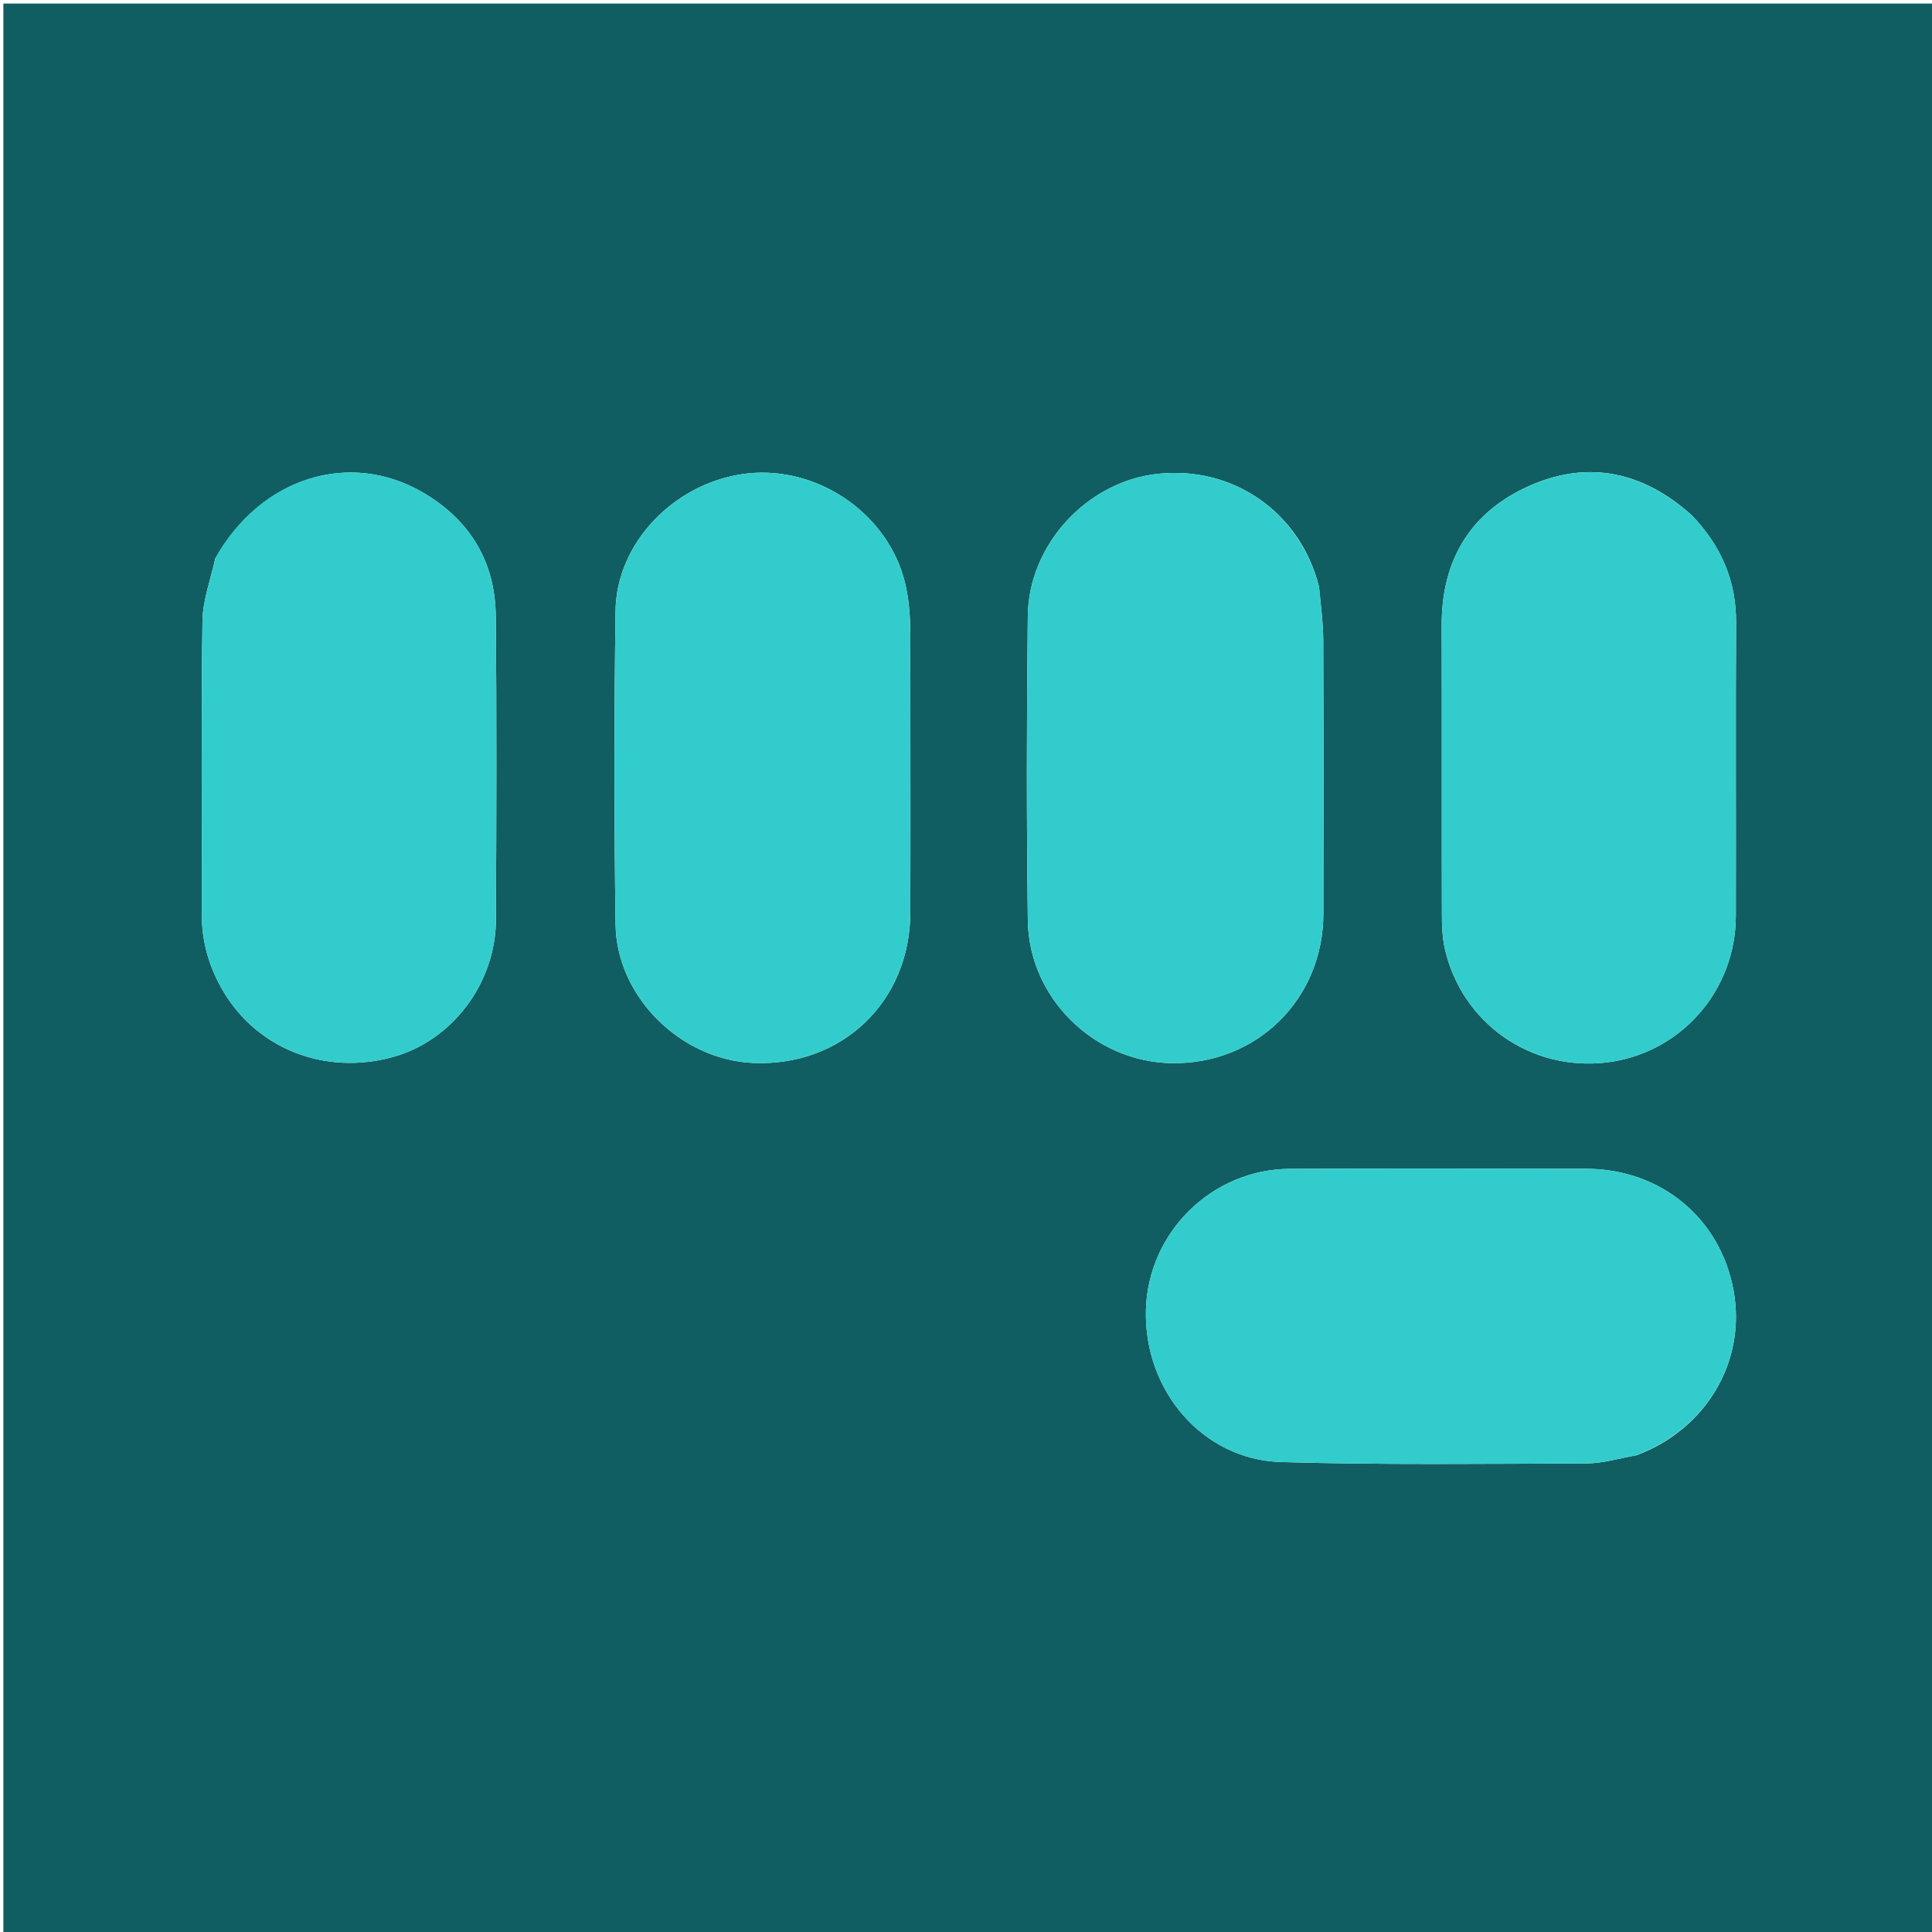
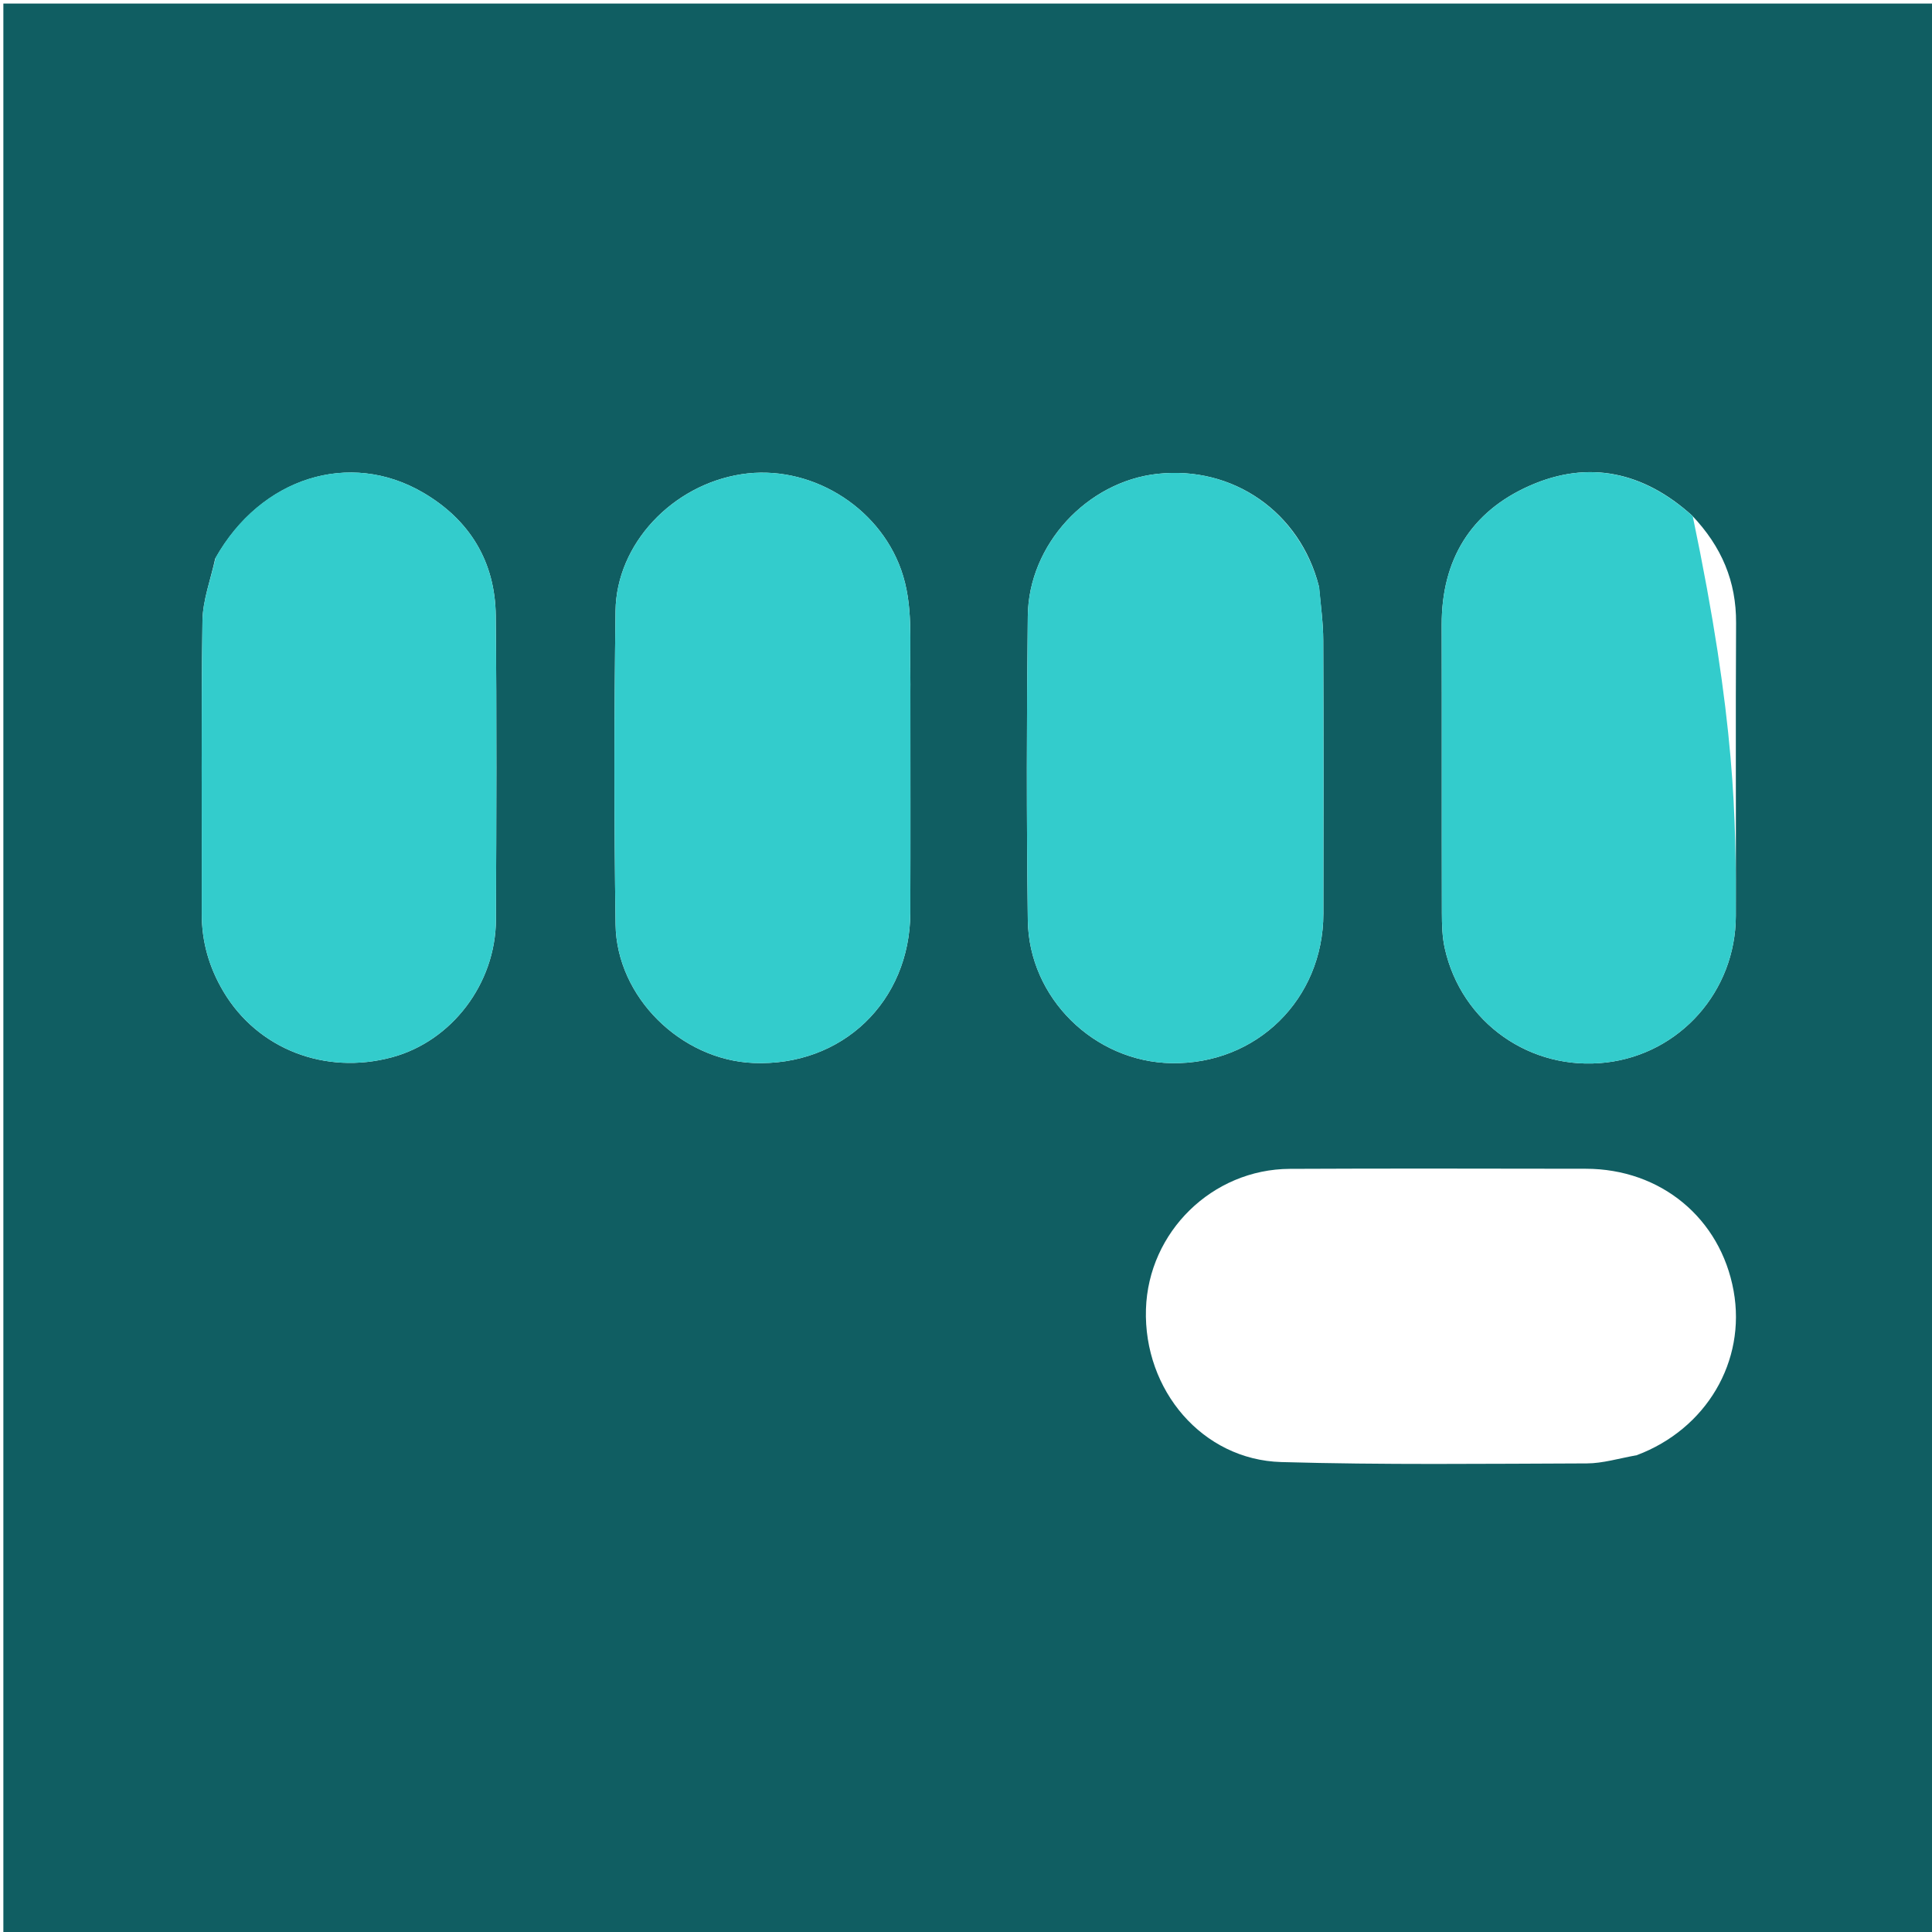
<svg xmlns="http://www.w3.org/2000/svg" version="1.1" id="Layer_1" x="0px" y="0px" width="100%" viewBox="0 0 600 600" enable-background="new 0 0 600 600" xml:space="preserve">
  <path fill="#105E62" opacity="1" stroke="none" d=" M419,601   C279.362,601 140.225,601 1.043,601   C1.043,401.071 1.043,201.141 1.043,1.106   C200.888,1.106 400.775,1.106 600.832,1.106   C600.832,201 600.832,401 600.832,601   C540.475,601 479.987,601 419,601  M282.724,214.5   C282.724,213.168 282.753,211.835 282.72,210.503   C282.435,199.239 283.76,187.892 279.825,176.877   C272.718,156.979 251.245,144.027 230.249,147.282   C208.832,150.602 191.434,168.889 191.159,189.707   C190.731,222.177 190.696,254.661 191.172,287.13   C191.501,309.661 211.499,329.174 233.967,330.115   C261.485,331.268 282.618,311.086 282.707,283.449   C282.78,260.8 282.723,238.15 282.724,214.5  M409.605,182.109   C403.767,159.067 382.951,144.572 359.42,147.164   C337.651,149.561 319.45,169.056 319.192,191.295   C318.827,222.783 318.795,254.283 319.197,285.771   C319.506,309.973 339.835,329.762 363.816,330.175   C390.229,330.63 410.919,310.351 410.985,283.8   C411.055,255.473 411.061,227.146 410.947,198.819   C410.926,193.52 410.209,188.224 409.605,182.109  M508.301,451.927   C529.925,443.813 542.338,422.758 538.389,400.893   C534.317,378.345 515.791,362.993 492.503,362.967   C461.849,362.933 431.195,362.847 400.543,362.999   C376.445,363.119 356.631,382.616 355.887,406.576   C355.105,431.744 373.435,453.352 397.89,454.053   C429.514,454.96 461.179,454.58 492.826,454.474   C497.73,454.457 502.629,452.95 508.301,451.927  M525.444,160.058   C510.541,146.628 493.455,142.709 475.062,150.841   C456.767,158.929 447.681,173.823 447.734,194.087   C447.81,223.919 447.724,253.751 447.792,283.583   C447.8,287.227 447.897,290.965 448.685,294.496   C453.853,317.656 475.333,332.747 498.869,329.962   C521.771,327.252 539.02,307.835 539.08,284.474   C539.158,254.143 538.985,223.81 539.155,193.479   C539.227,180.593 534.715,169.779 525.444,160.058  M66.833,173.479   C65.451,179.927 62.967,186.36 62.876,192.826   C62.452,223.136 62.731,253.454 62.659,283.77   C62.638,292.513 64.967,300.504 69.405,307.963   C80.003,325.778 100.942,333.947 121.72,328.352   C140.258,323.361 153.93,305.515 154.016,285.646   C154.153,254.165 154.273,222.681 153.96,191.203   C153.793,174.409 145.861,161.456 131.453,153.015   C108.566,139.607 81.008,148.267 66.833,173.479  z" />
  <path fill="#33CCCC" opacity="1" stroke="none" d=" M282.724,215   C282.723,238.15 282.78,260.8 282.707,283.449   C282.618,311.086 261.485,331.268 233.967,330.115   C211.499,329.174 191.501,309.661 191.172,287.13   C190.696,254.661 190.731,222.177 191.159,189.707   C191.434,168.889 208.832,150.602 230.249,147.282   C251.245,144.027 272.718,156.979 279.825,176.877   C283.76,187.892 282.435,199.239 282.72,210.503   C282.753,211.835 282.724,213.168 282.724,215  z" />
  <path fill="#33CCCC" opacity="1" stroke="none" d=" M409.709,182.518   C410.209,188.224 410.926,193.52 410.947,198.819   C411.061,227.146 411.055,255.473 410.985,283.8   C410.919,310.351 390.229,330.63 363.816,330.175   C339.835,329.762 319.506,309.973 319.197,285.771   C318.795,254.283 318.827,222.783 319.192,191.295   C319.45,169.056 337.651,149.561 359.42,147.164   C382.951,144.572 403.767,159.067 409.709,182.518  z" />
-   <path fill="#33CCCC" opacity="1" stroke="none" d=" M507.916,452.03   C502.629,452.95 497.73,454.457 492.826,454.474   C461.179,454.58 429.514,454.96 397.89,454.053   C373.435,453.352 355.105,431.744 355.887,406.576   C356.631,382.616 376.445,363.119 400.543,362.999   C431.195,362.847 461.849,362.933 492.503,362.967   C515.791,362.993 534.317,378.345 538.389,400.893   C542.338,422.758 529.925,443.813 507.916,452.03  z" />
-   <path fill="#33CCCC" opacity="1" stroke="none" d=" M525.696,160.307   C534.715,169.779 539.227,180.593 539.155,193.479   C538.985,223.81 539.158,254.143 539.08,284.474   C539.02,307.835 521.771,327.252 498.869,329.962   C475.333,332.747 453.853,317.656 448.685,294.496   C447.897,290.965 447.8,287.227 447.792,283.583   C447.724,253.751 447.81,223.919 447.734,194.087   C447.681,173.823 456.767,158.929 475.062,150.841   C493.455,142.709 510.541,146.628 525.696,160.307  z" />
+   <path fill="#33CCCC" opacity="1" stroke="none" d=" M525.696,160.307   C538.985,223.81 539.158,254.143 539.08,284.474   C539.02,307.835 521.771,327.252 498.869,329.962   C475.333,332.747 453.853,317.656 448.685,294.496   C447.897,290.965 447.8,287.227 447.792,283.583   C447.724,253.751 447.81,223.919 447.734,194.087   C447.681,173.823 456.767,158.929 475.062,150.841   C493.455,142.709 510.541,146.628 525.696,160.307  z" />
  <path fill="#33CCCC" opacity="1" stroke="none" d=" M66.989,173.135   C81.008,148.267 108.566,139.607 131.453,153.015   C145.861,161.456 153.793,174.409 153.96,191.203   C154.273,222.681 154.153,254.165 154.016,285.646   C153.93,305.515 140.258,323.361 121.72,328.352   C100.942,333.947 80.003,325.778 69.405,307.963   C64.967,300.504 62.638,292.513 62.659,283.77   C62.731,253.454 62.452,223.136 62.876,192.826   C62.967,186.36 65.451,179.927 66.989,173.135  z" />
</svg>